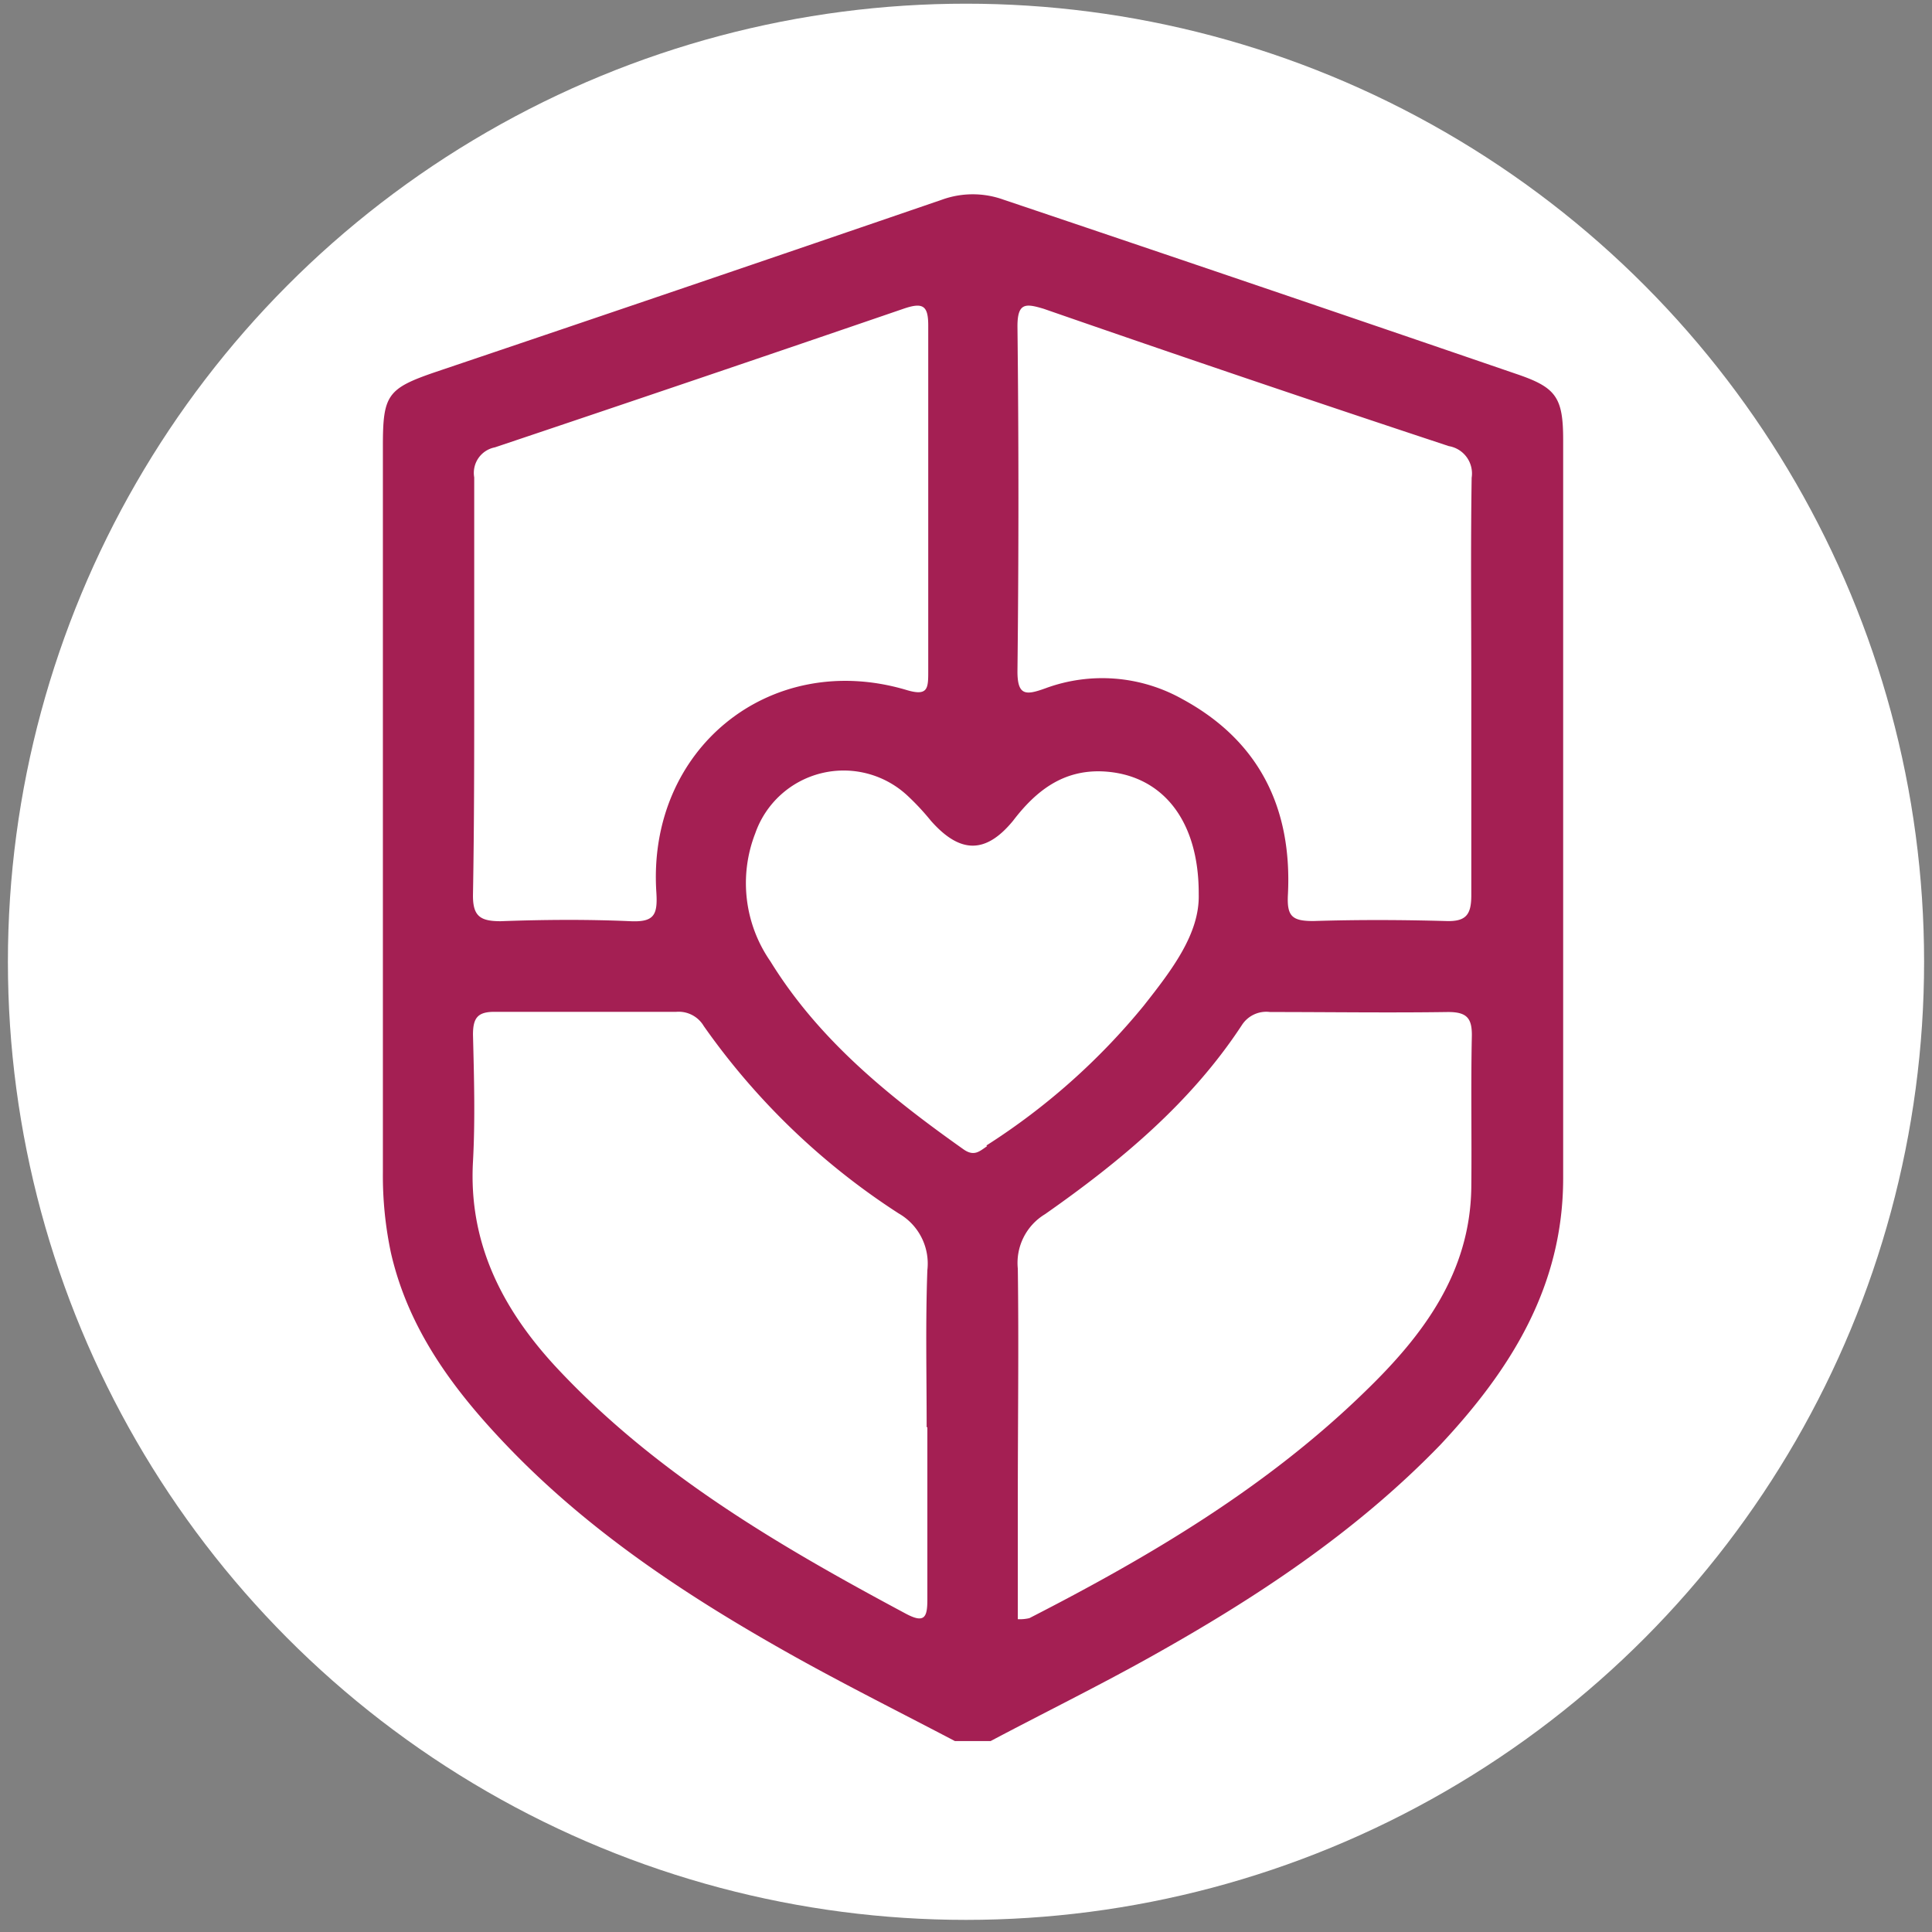
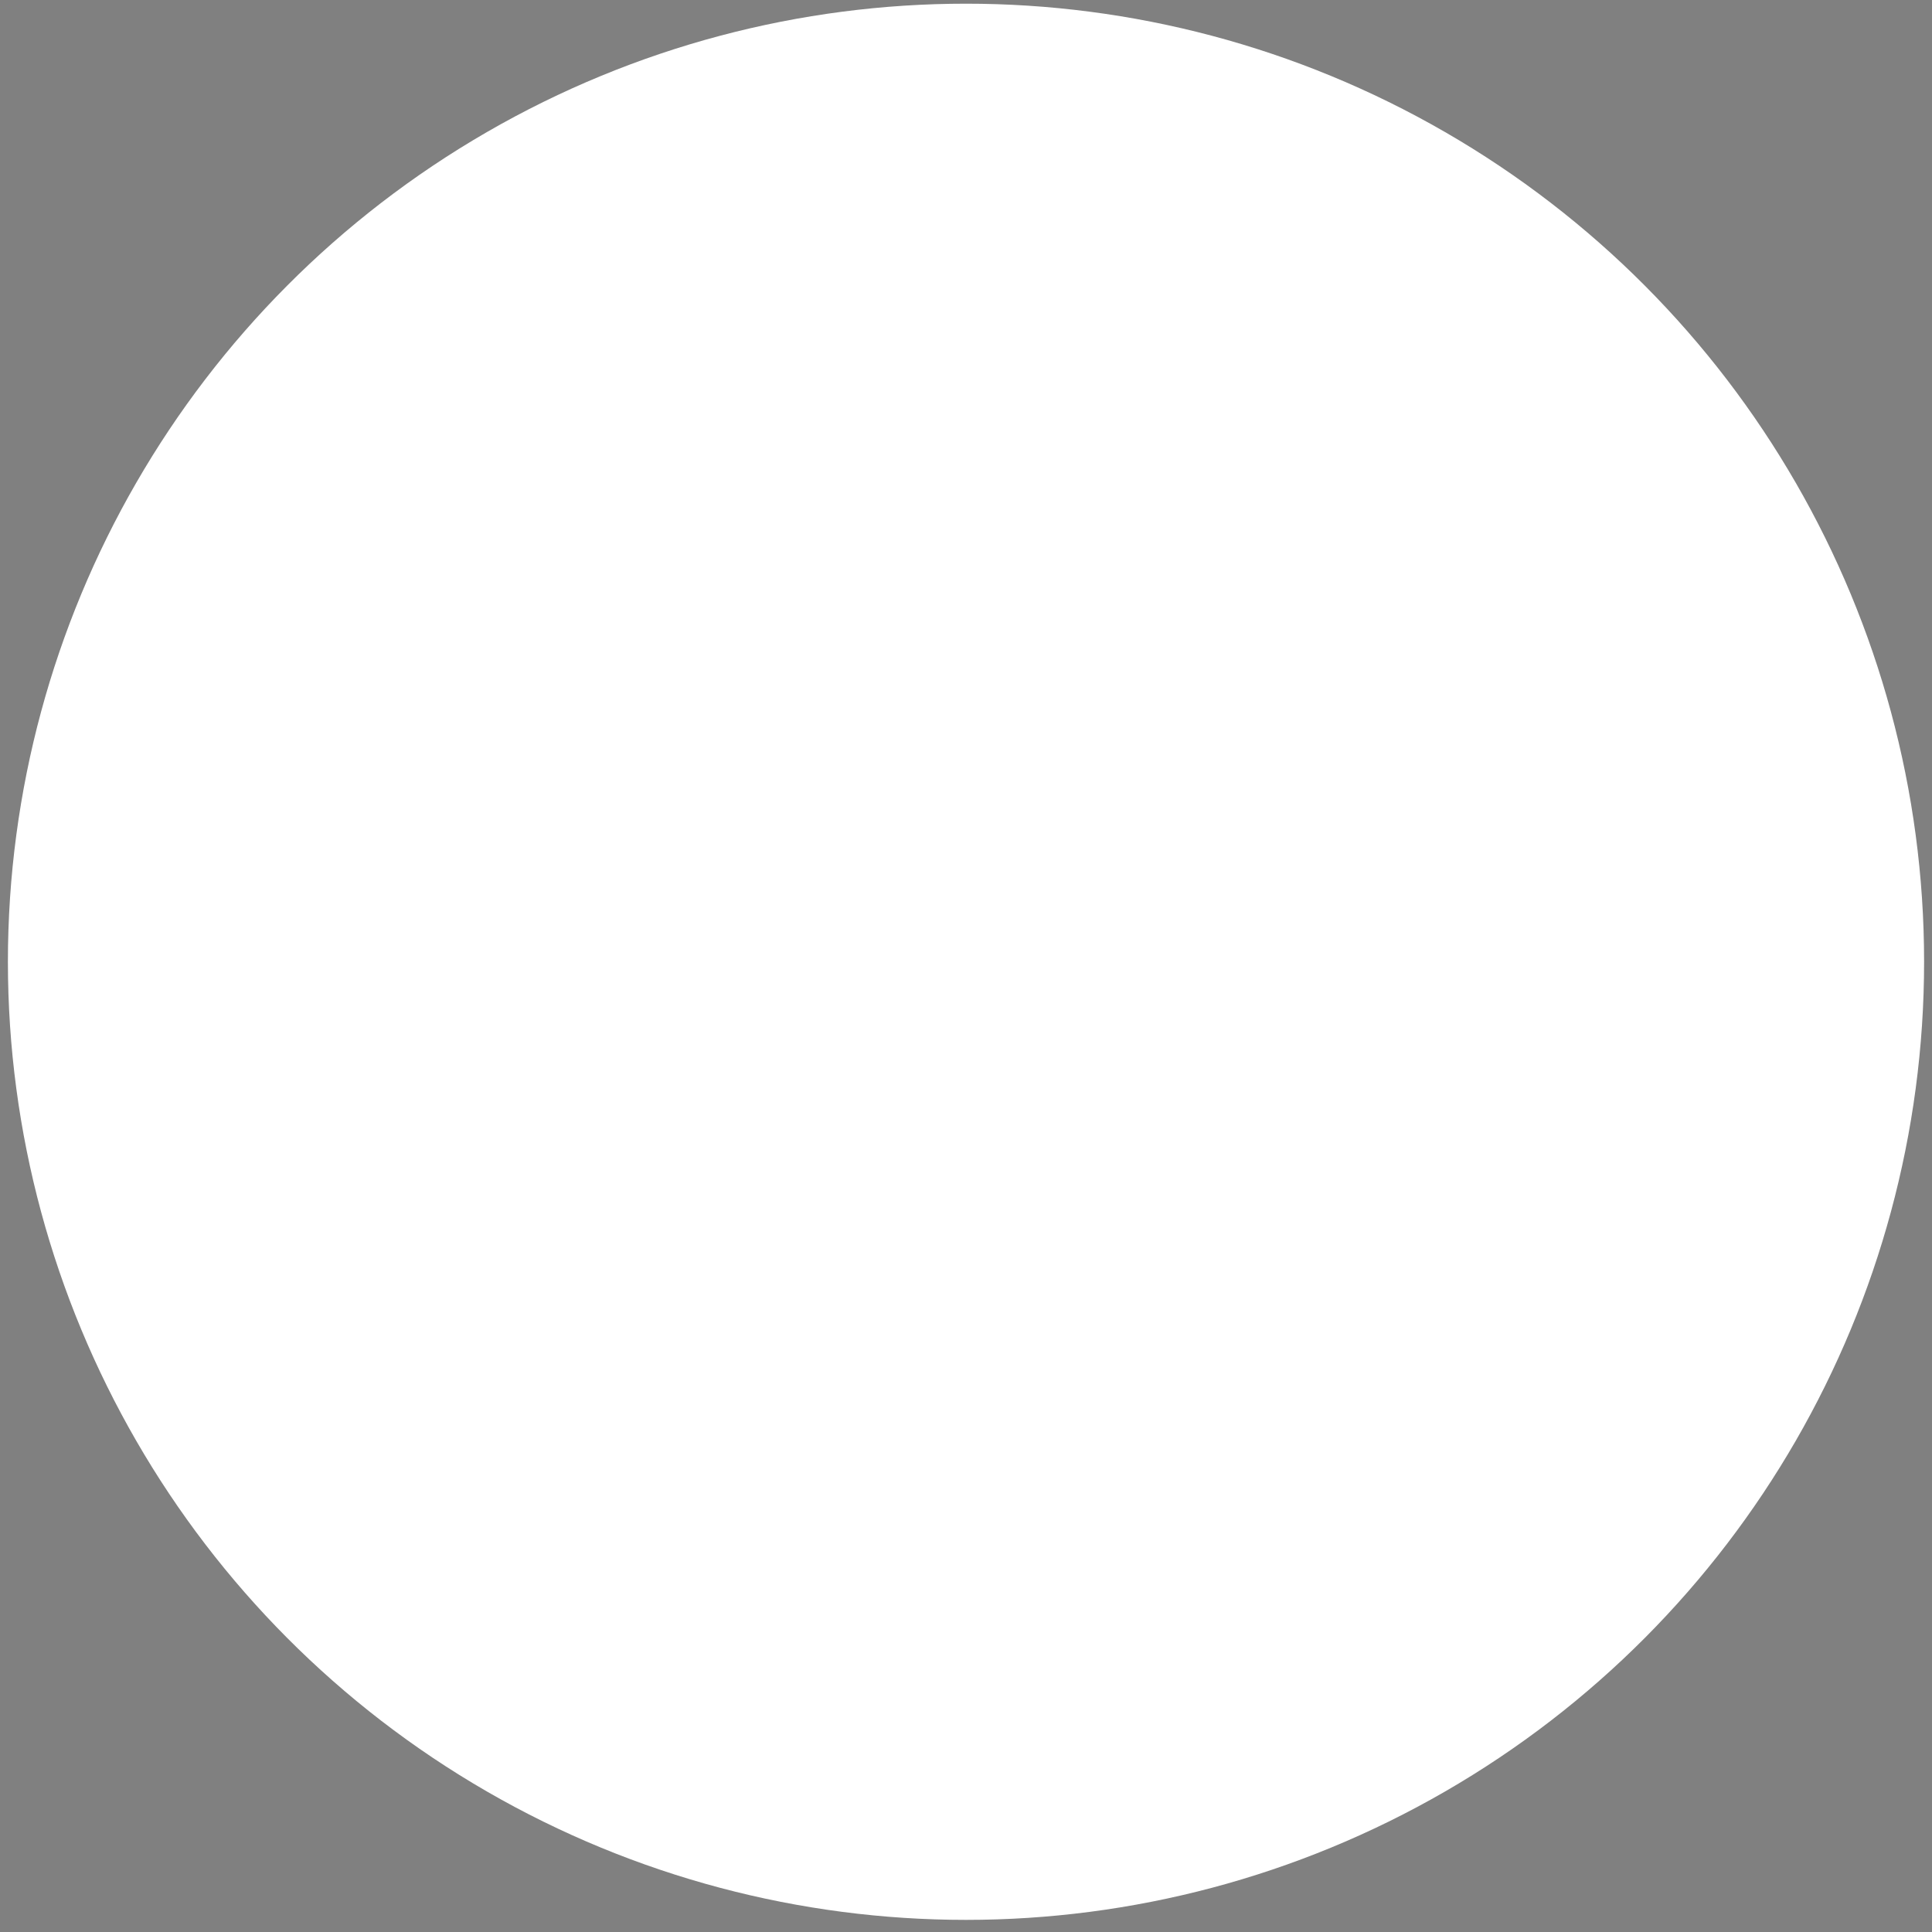
<svg xmlns="http://www.w3.org/2000/svg" id="Layer_1" data-name="Layer 1" viewBox="0 0 110 110">
  <rect x="0" y="0" width="110" height="110" fill="#808080" stroke="none" />
  <defs>
    <style>.cls-1{fill:#fff;}.cls-2{fill:#a41f53;}</style>
  </defs>
  <title>protection</title>
  <circle class="cls-1" cx="55" cy="54.76" r="54.55" />
-   <path class="cls-2" d="M89,25.05c0-2.45-.41-3-2.7-3.77q-14.58-5-29.16-9.91a5.16,5.16,0,0,0-3.51,0q-14.4,4.94-28.83,9.81c-2.75.94-3,1.31-3,4.21q0,20.67,0,41.34a21.15,21.15,0,0,0,.46,4.61c1,4.36,3.56,7.79,6.56,10.93,4.77,5,10.48,8.73,16.46,12.07,3,1.67,6.06,3.2,9.09,4.79H56.4c3-1.59,6.11-3.12,9.1-4.79C71.48,91,77.18,87.25,82,82.27,86,78,89,73.26,89,67.08,89,53.07,89,39.06,89,25.05Zm-62,14c0-4,0-7.91,0-11.87a1.48,1.48,0,0,1,1.18-1.71q11.62-3.9,23.23-7.88c1.15-.4,1.45-.2,1.44,1,0,6.54,0,13.08,0,19.61,0,1,0,1.47-1.29,1.07C43.82,37,36.84,42.65,37.37,50.8c.08,1.28-.11,1.71-1.47,1.65-2.47-.11-4.94-.09-7.4,0-1.18,0-1.59-.3-1.57-1.53C27,47,27,43,27,39.05Zm25.8,42.21c0,3.27,0,6.54,0,9.81,0,1-.15,1.38-1.22.81-7.25-3.88-14.32-8-20-14.13-3-3.27-4.91-7-4.65-11.62.13-2.4.06-4.81,0-7.22,0-.95.26-1.31,1.25-1.3,3.44,0,6.88,0,10.32,0a1.66,1.66,0,0,1,1.57.81A40.16,40.16,0,0,0,51.17,69.09a3.29,3.29,0,0,1,1.63,3.23C52.69,75.3,52.76,78.28,52.76,81.26Zm3.4-16c-.42.28-.73.61-1.34.18-4.24-3-8.24-6.23-11-10.71A7.81,7.81,0,0,1,43,47.45a5.33,5.33,0,0,1,8.73-2.09A13.93,13.93,0,0,1,53,46.73c1.66,1.88,3.12,1.9,4.68,0C59,45,60.54,43.83,62.77,43.92c3.33.15,5.5,2.7,5.48,7,.06,2.24-1.53,4.31-3.13,6.34A37.84,37.84,0,0,1,56.16,65.22ZM83.77,67.6c-.06,4.85-2.73,8.41-6,11.58-5.6,5.47-12.25,9.41-19.16,12.95a2.37,2.37,0,0,1-.66.06V85.31c0-4.36.06-8.72,0-13.08a3.24,3.24,0,0,1,1.55-3.1c4.28-3,8.3-6.33,11.21-10.77a1.65,1.65,0,0,1,1.6-.74c3.38,0,6.76.05,10.14,0,1.08,0,1.37.36,1.35,1.39C83.74,61.86,83.8,64.73,83.77,67.6Zm0-28.5c0,4,0,7.92,0,11.87,0,1.1-.29,1.51-1.44,1.47-2.52-.07-5-.08-7.56,0-1.22,0-1.51-.28-1.44-1.53.24-4.88-1.62-8.72-6-11.1a9.33,9.33,0,0,0-7.81-.62c-1.11.4-1.6.44-1.59-1q.11-9.8,0-19.61c0-1.37.48-1.3,1.49-1q11.52,4,23.07,7.82a1.58,1.58,0,0,1,1.3,1.8C83.73,31.19,83.77,35.15,83.77,39.1Z" />
</svg>